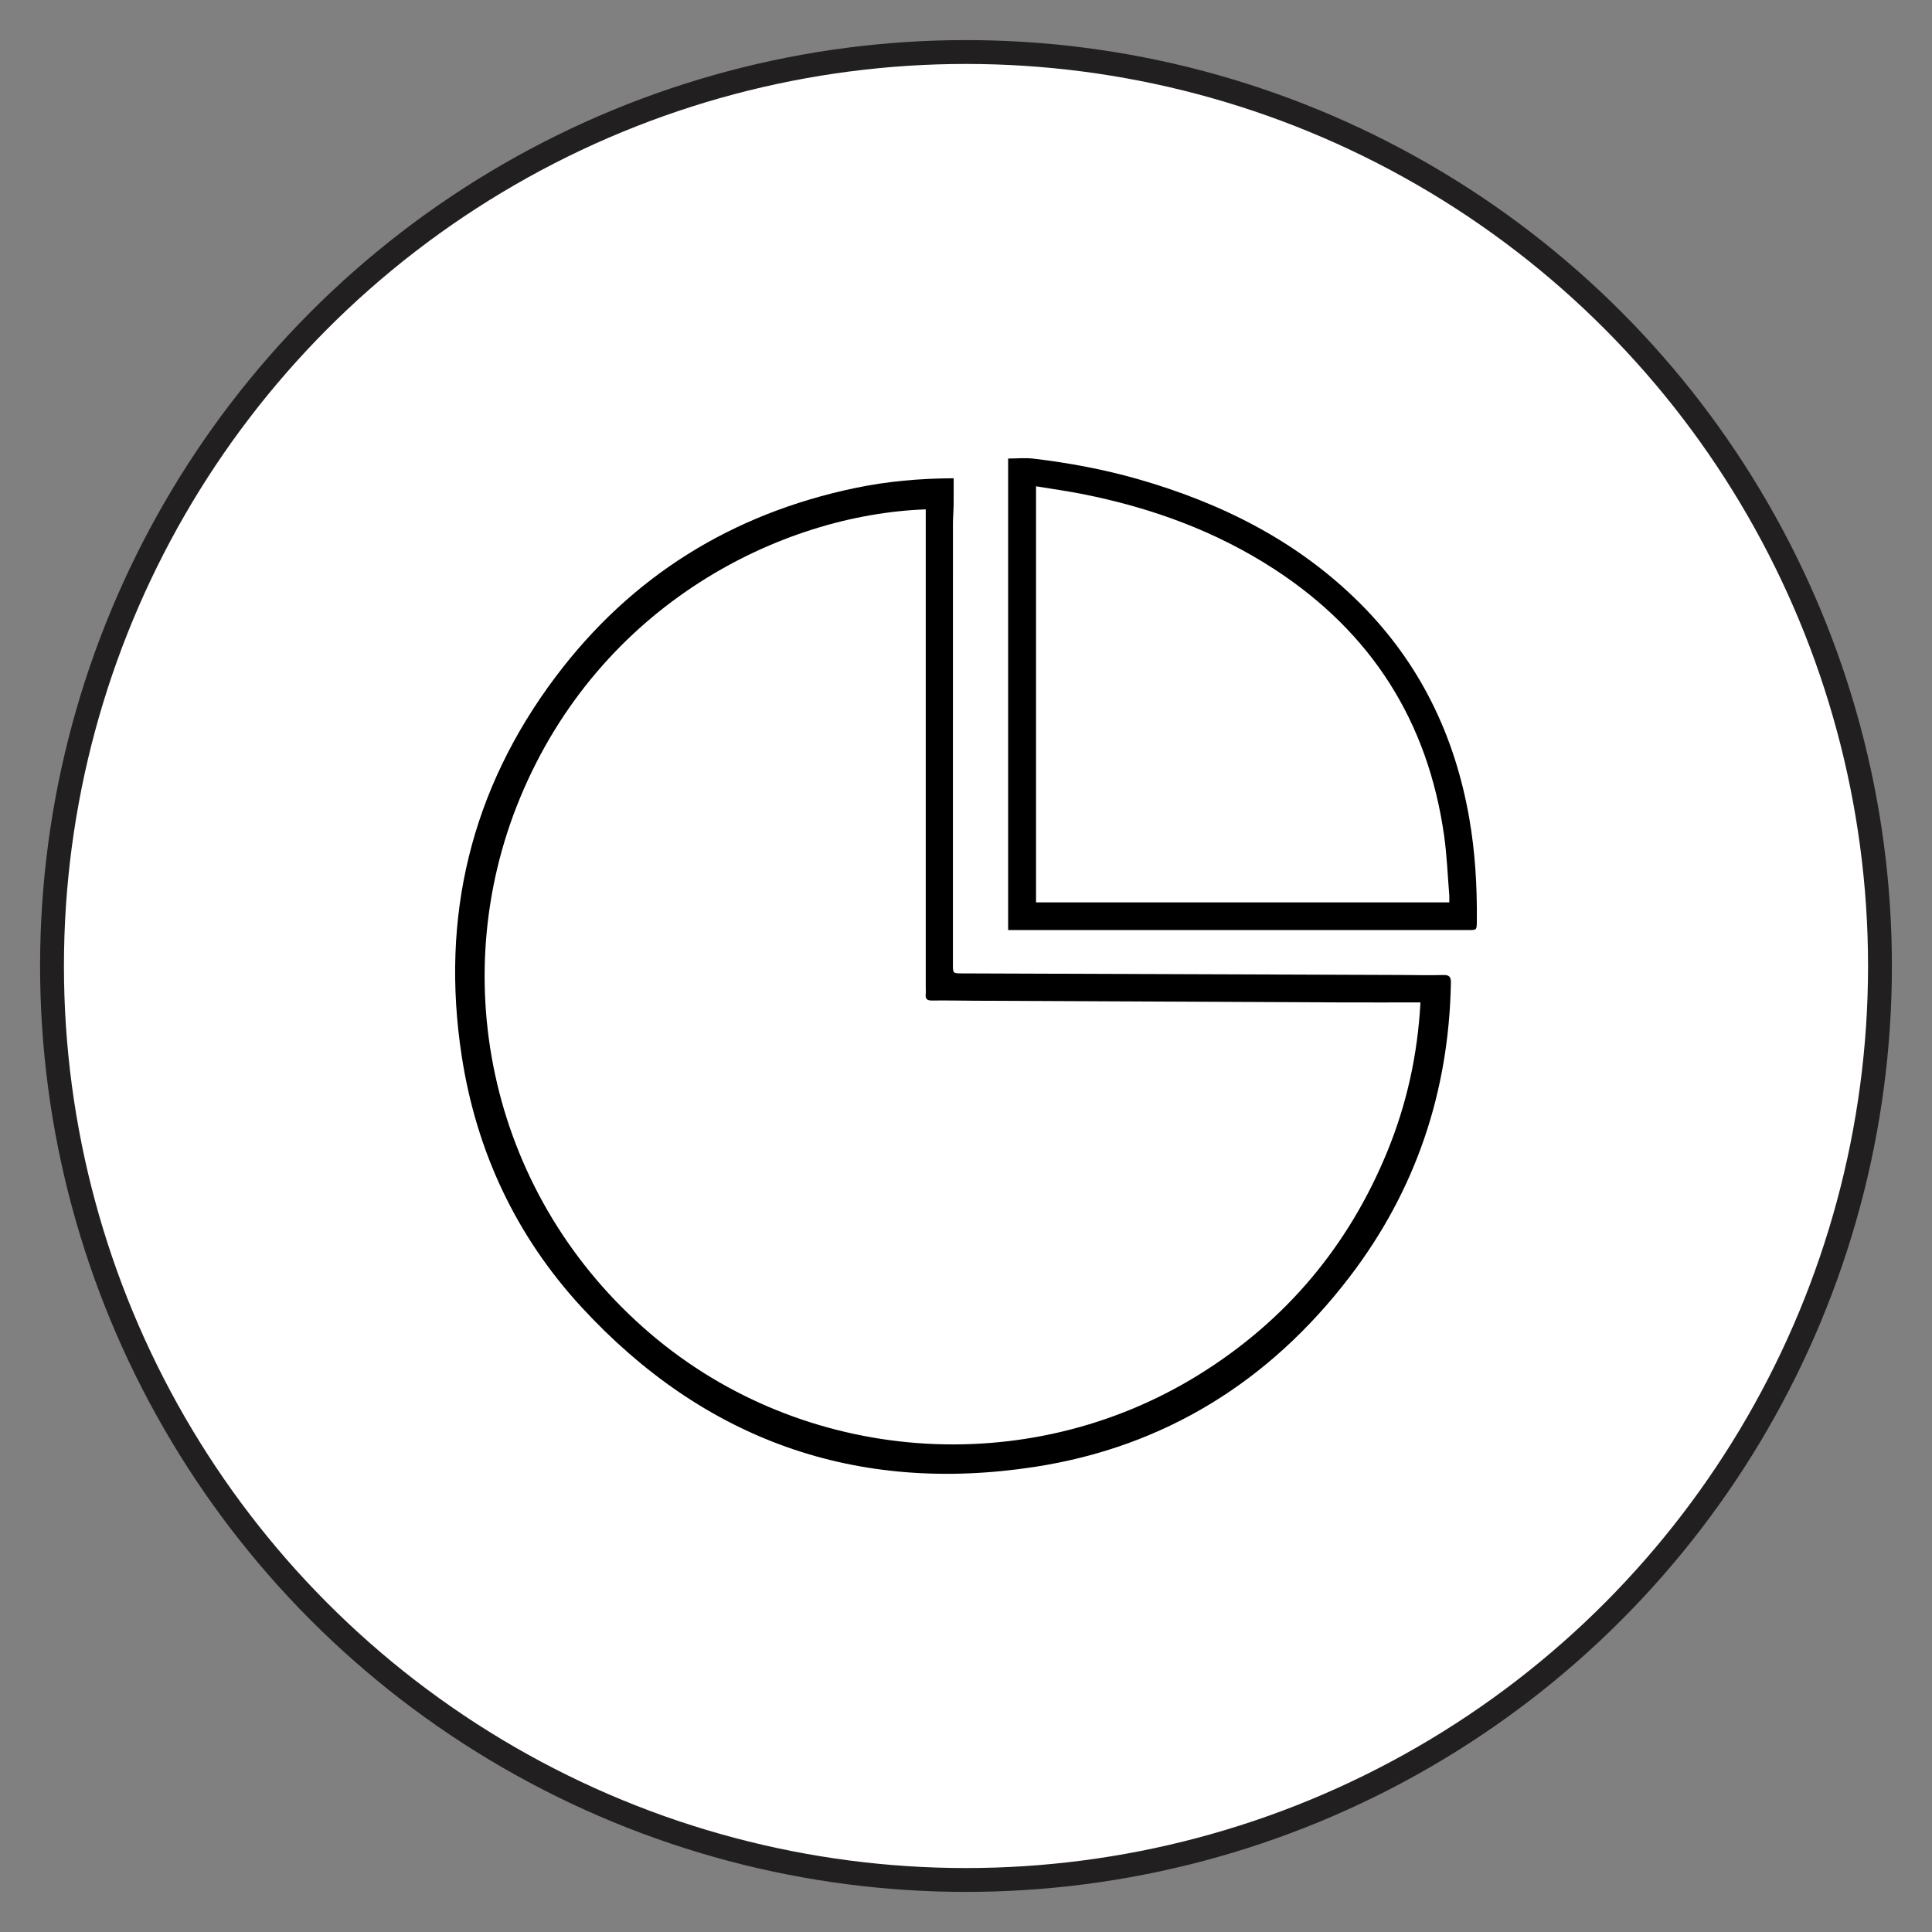
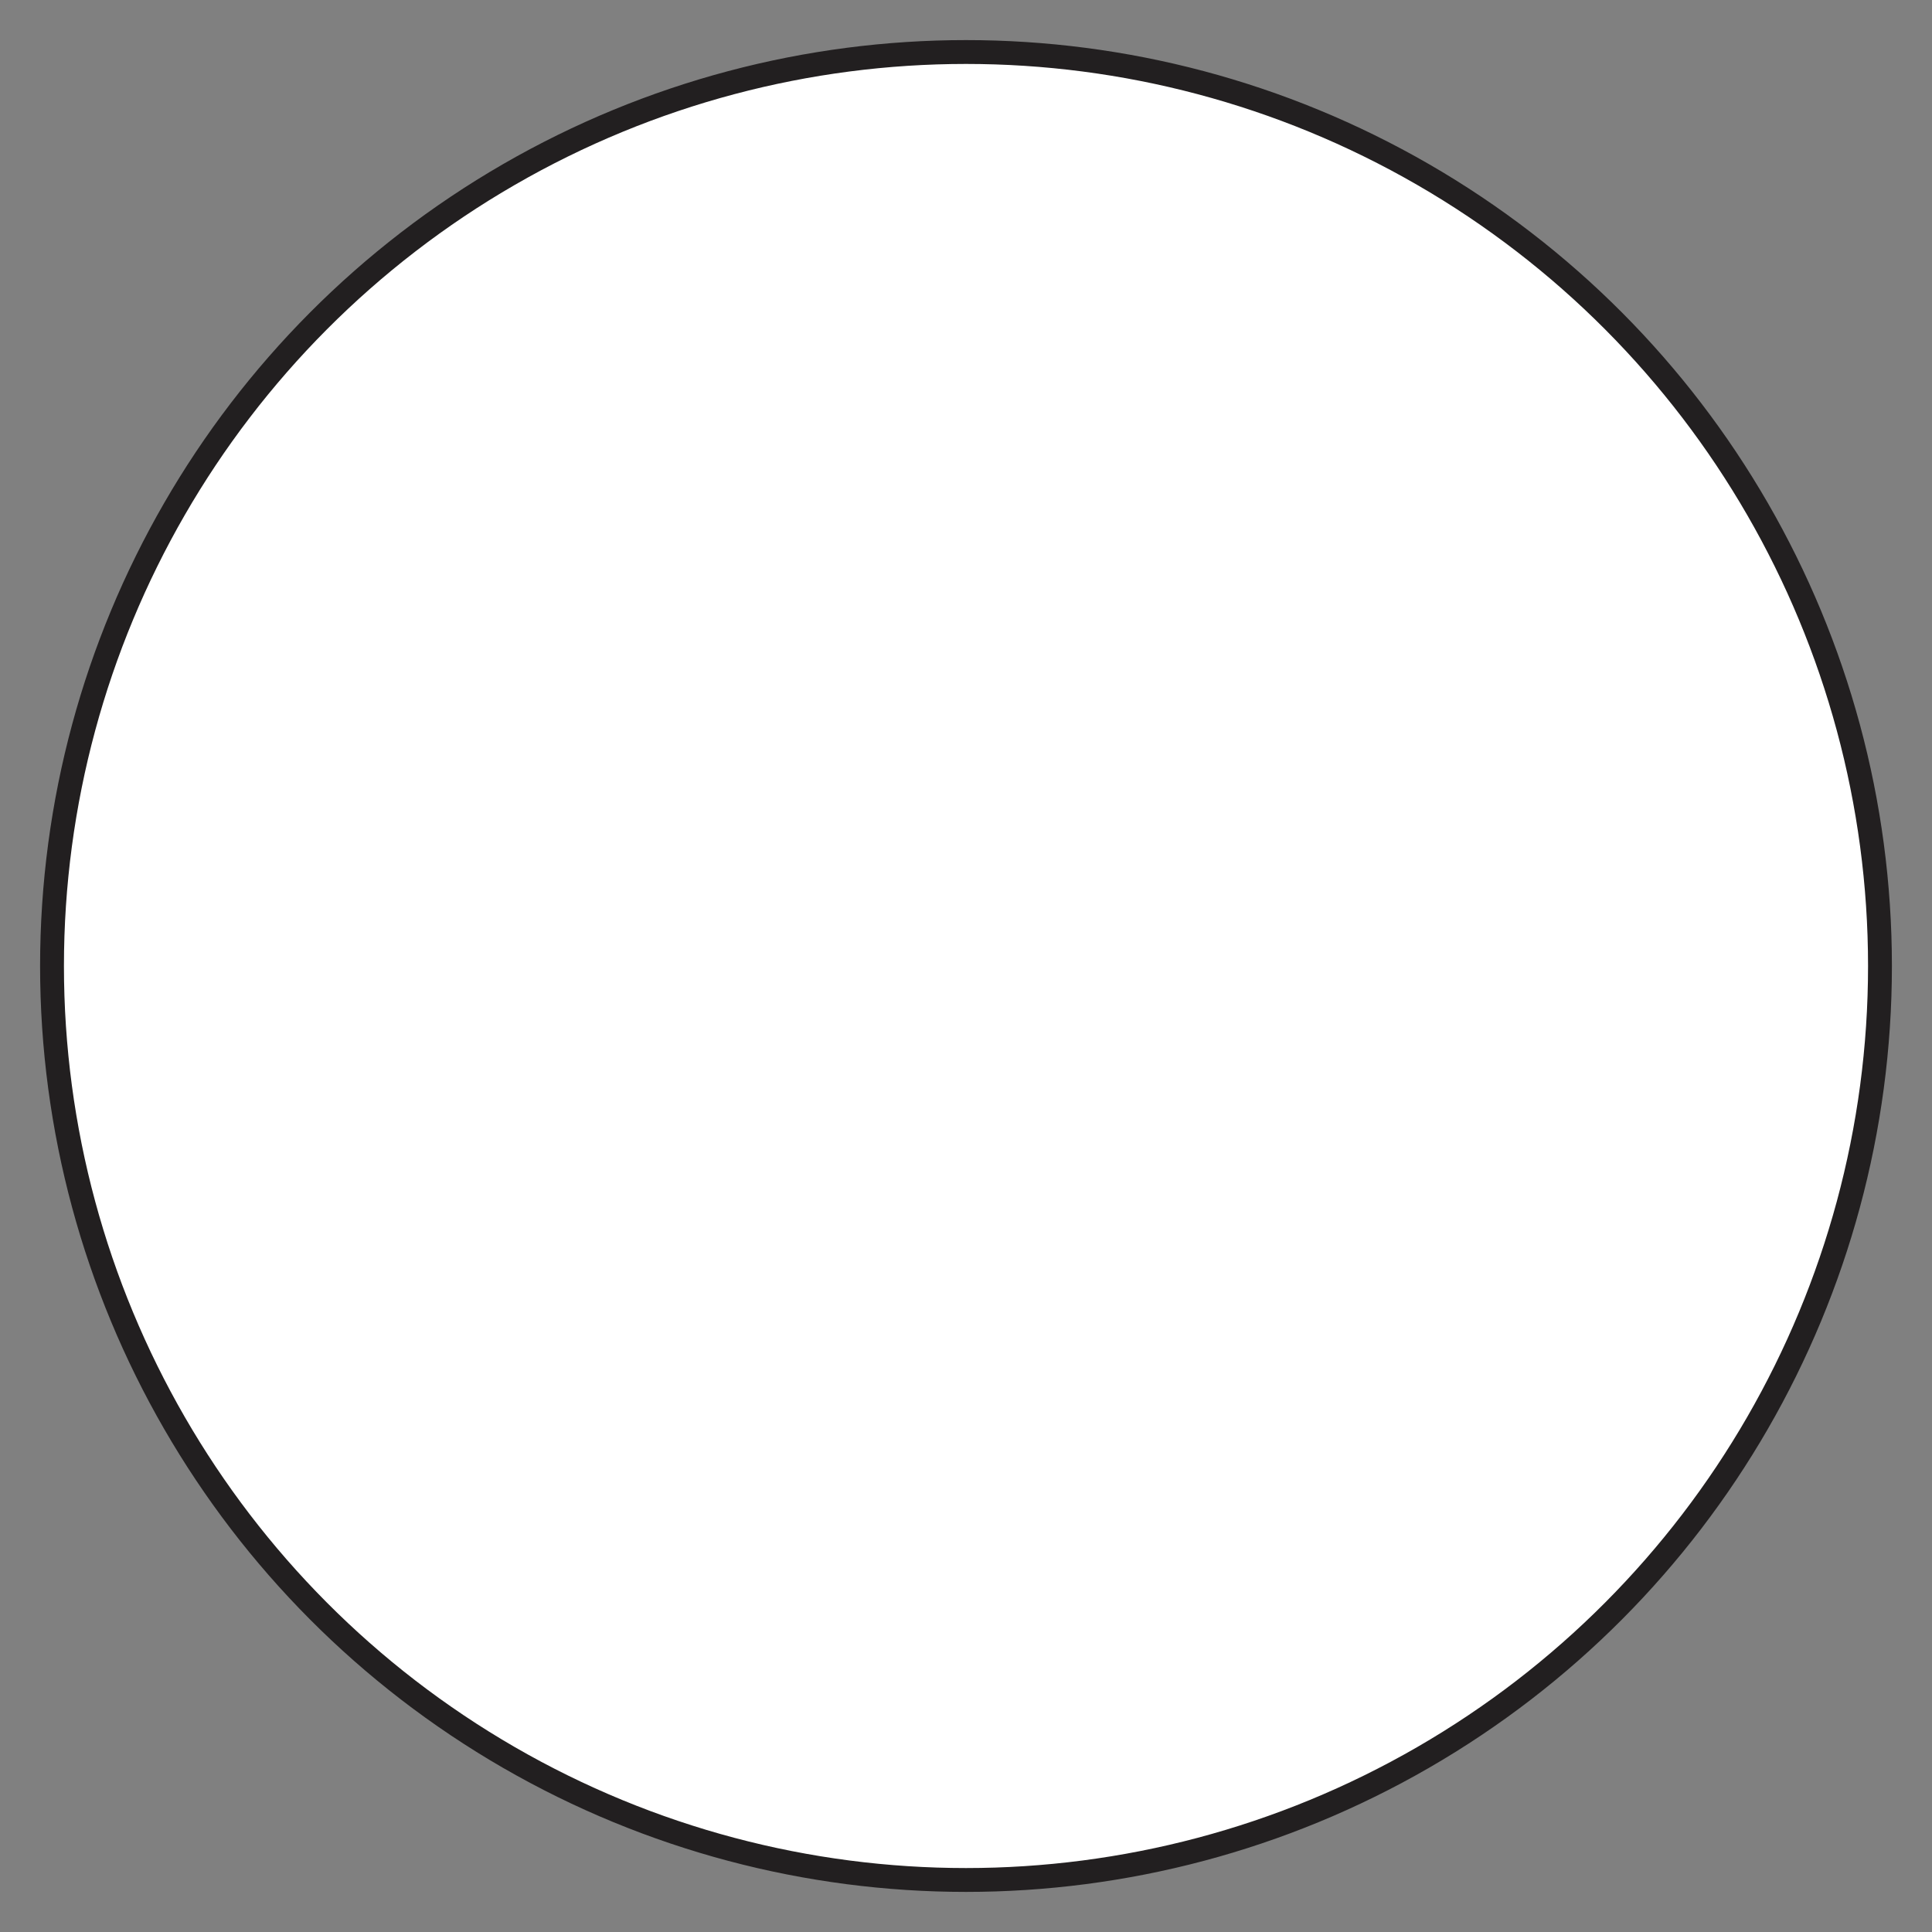
<svg xmlns="http://www.w3.org/2000/svg" xml:space="preserve" style="enable-background:new 0 0 2834.65 2834.65;" viewBox="0 0 2834.65 2834.65" y="0px" x="0px" id="Layer_1" version="1.1">
  <rect x="0" y="0" width="2834.65" height="2834.65" fill="#808080" stroke="none" />
  <style type="text/css">
	.st0{fill:#FFFFFF;stroke:#221F20;stroke-width:35;stroke-miterlimit:10;}
</style>
  <circle r="1341" cy="1417.32" cx="1417.32" class="st0" />
  <g id="yRsVuD.tif">
    <g>
-       <path d="M1399.22,701.72c0,13.49,0.14,25.95-0.04,38.39c-0.14,9.61-1.01,19.22-1.01,28.83c-0.06,215.31-0.05,430.62-0.04,645.93    c0,13.22,0.01,13.25,12.85,13.3c214.66,0.77,429.33,1.54,643.99,2.31c20.89,0.07,41.78,0.63,62.65,0.08    c9.14-0.24,11.32,2.91,11.16,11.61c-2.97,159.93-51.59,304.53-148.75,431.48c-117.18,153.12-271.41,249.34-462.05,278.61    c-261.8,40.19-484.99-39.36-664.66-234.29c-96.05-104.2-154.43-228.57-175.92-368.64c-31.27-203.85,13.39-390.54,137.42-555.81    c110.91-147.79,258.7-239.63,439.69-277.48C1301.48,706.21,1349.08,701.95,1399.22,701.72z M1358.26,747.34    c-212.32,7.62-477.76,139.27-595.38,423.69c-111.13,268.74-41.85,586.76,191.42,785.79c224.11,191.23,552.16,216.55,804.37,60.35    c127.44-78.93,219.56-188.42,276.56-327.07c28.73-69.89,44.76-142.73,48.88-219.34c-41.36,0-81.17,0.15-120.98-0.03    c-178.03-0.77-356.07-1.63-534.1-2.47c-20.54-0.1-41.09-0.57-61.62-0.28c-7.3,0.1-9.95-2.44-9.19-9.47    c0.34-3.18,0.05-6.42,0.05-9.63c0-229.14,0-458.27,0-687.41C1358.26,756.76,1358.26,752.07,1358.26,747.34z" />
-       <path d="M1479.15,1364.6c0-231.59,0-460.89,0-691.83c12.55,0,25.39-1.28,37.88,0.22c51.93,6.25,103.25,15.79,153.6,30.27    c122.6,35.27,233.79,91.04,324.98,182.1c87.37,87.24,138.65,193.16,159.94,314.19c8.88,50.47,11.81,101.37,11.27,152.53    c-0.13,12.48-0.05,12.51-12.95,12.51c-207.87,0.01-415.74,0-623.6,0C1513.61,1364.6,1496.95,1364.6,1479.15,1364.6z     M2126.41,1323.98c0-4.24,0.22-7.42-0.03-10.57c-2.35-28.79-3.42-57.76-7.42-86.32c-23.51-168.23-106.6-299.07-248.92-391.78    c-86.16-56.12-181.14-90.47-281.58-110.4c-22.52-4.47-45.3-7.6-68.38-11.41c0,204.76,0,407.56,0,610.48    C1722.31,1323.98,1923.69,1323.98,2126.41,1323.98z" />
-     </g>
+       </g>
  </g>
</svg>